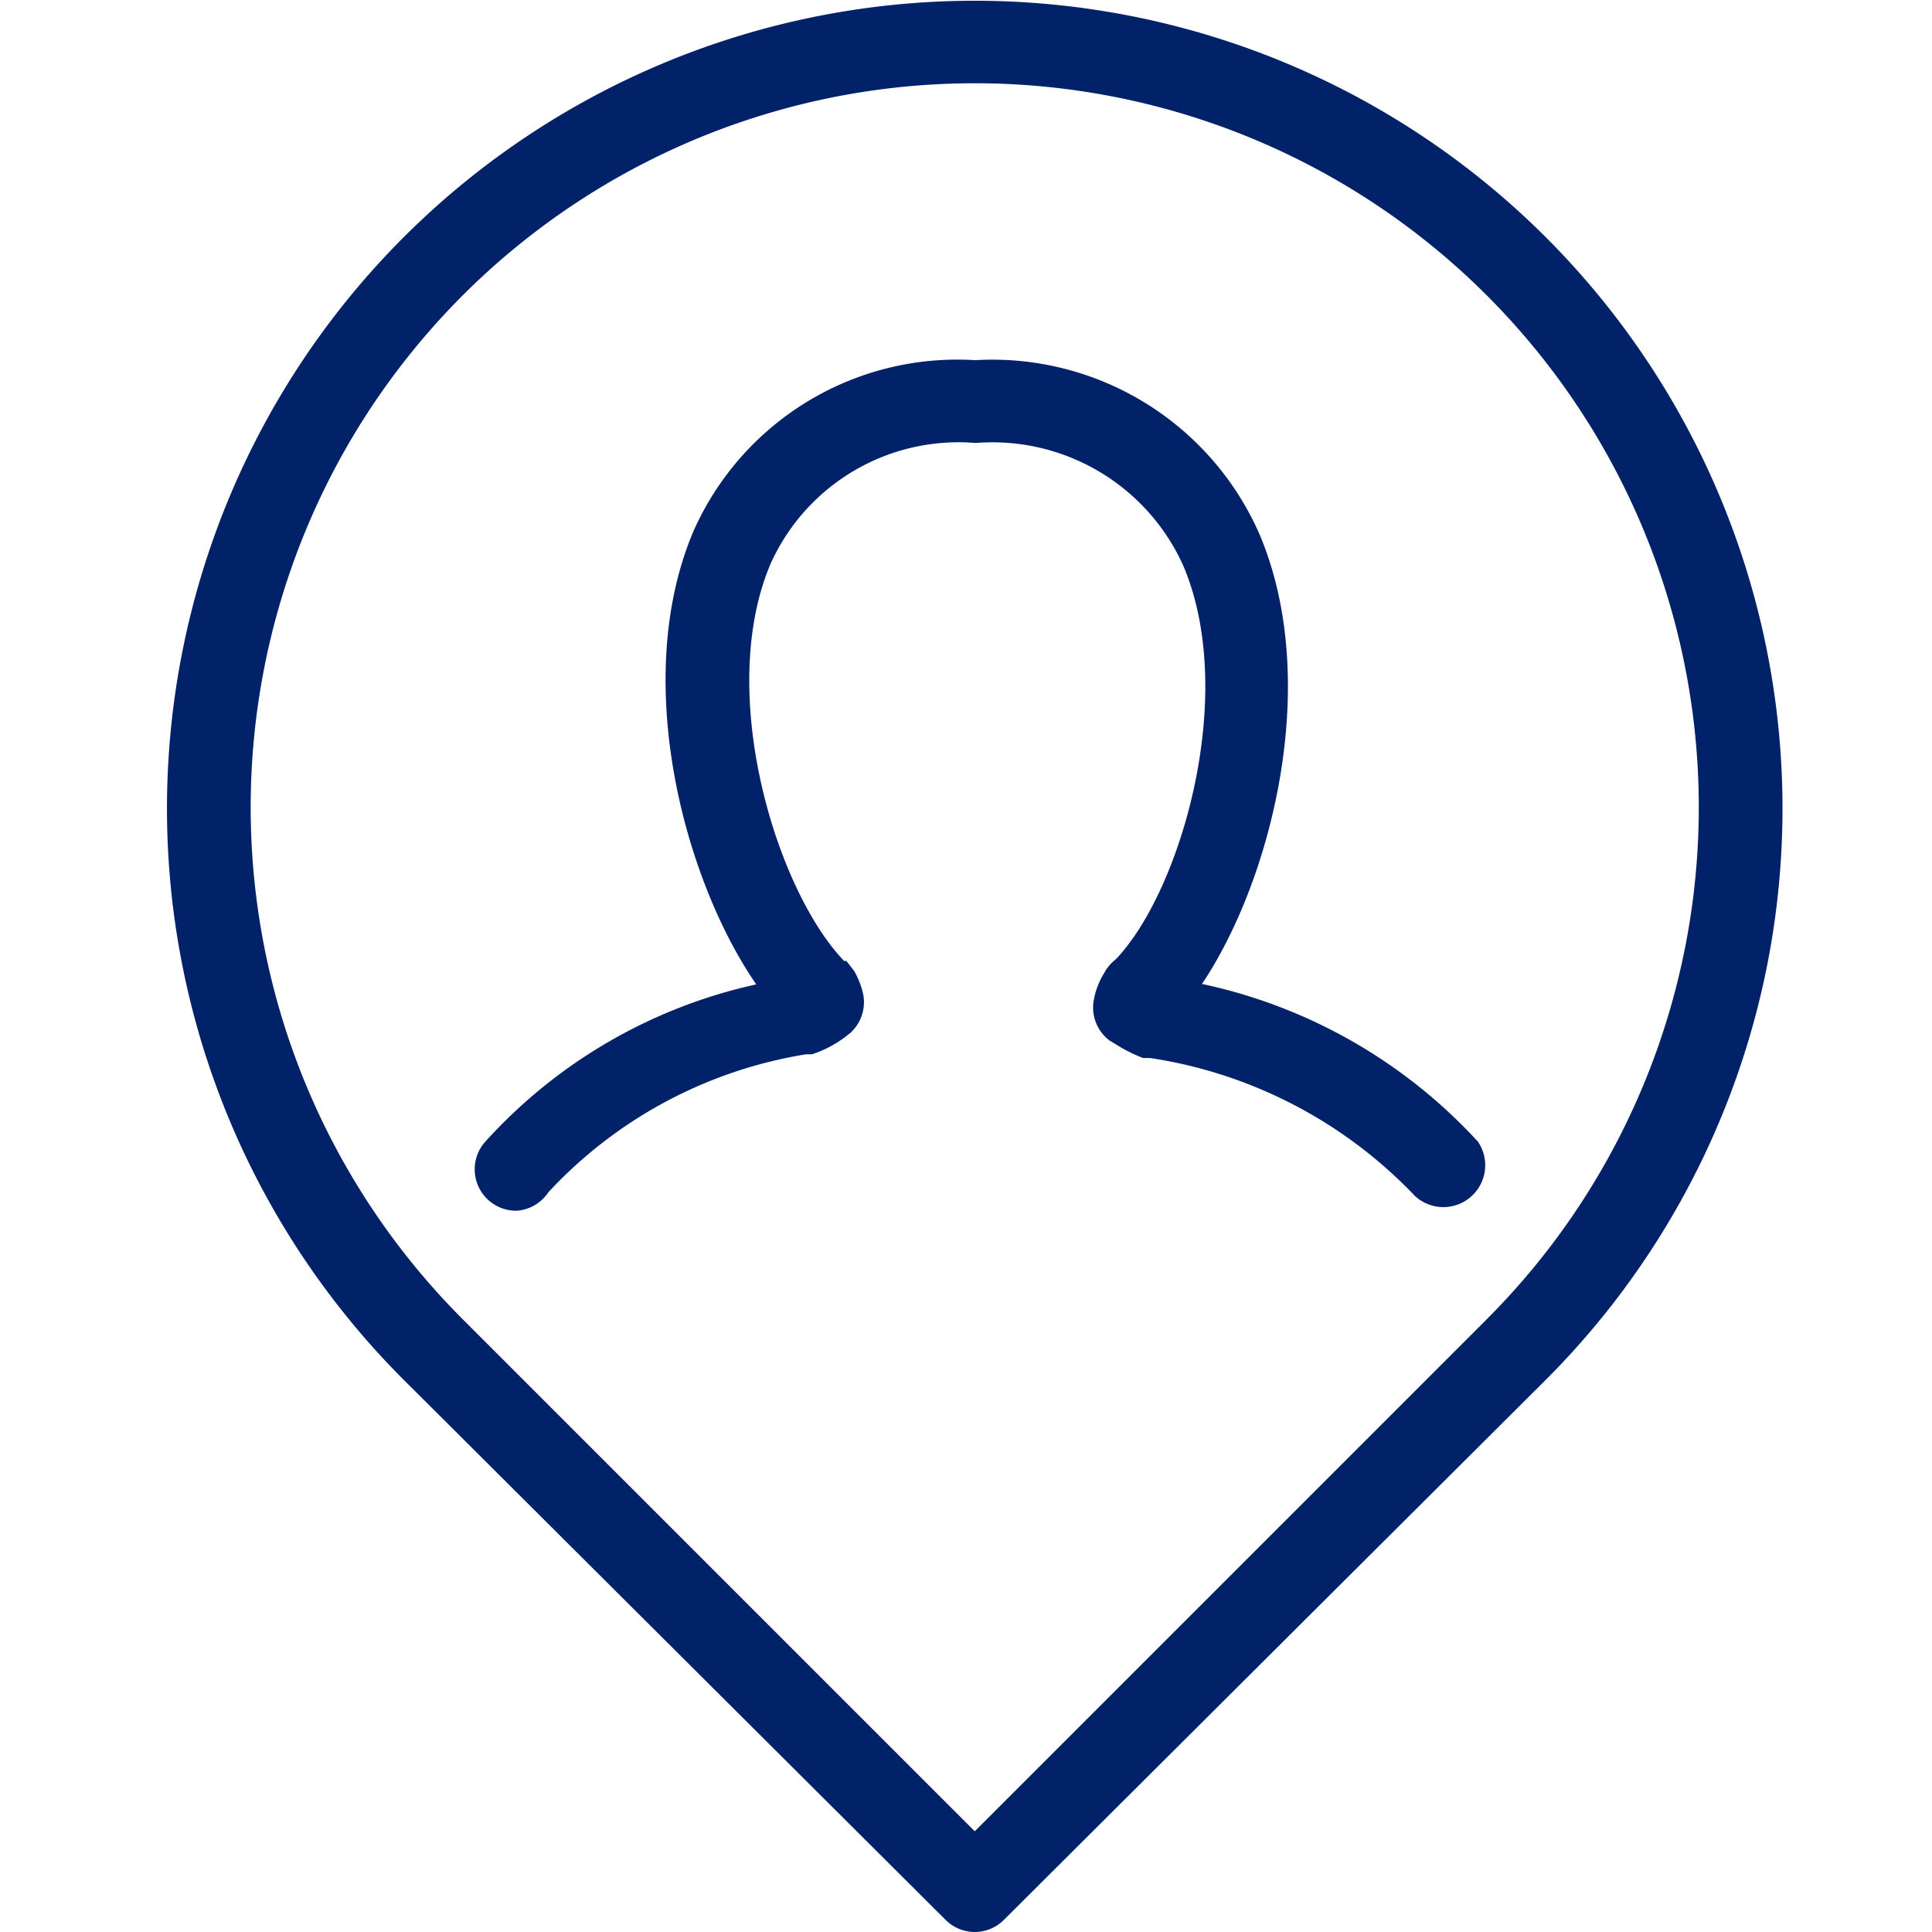
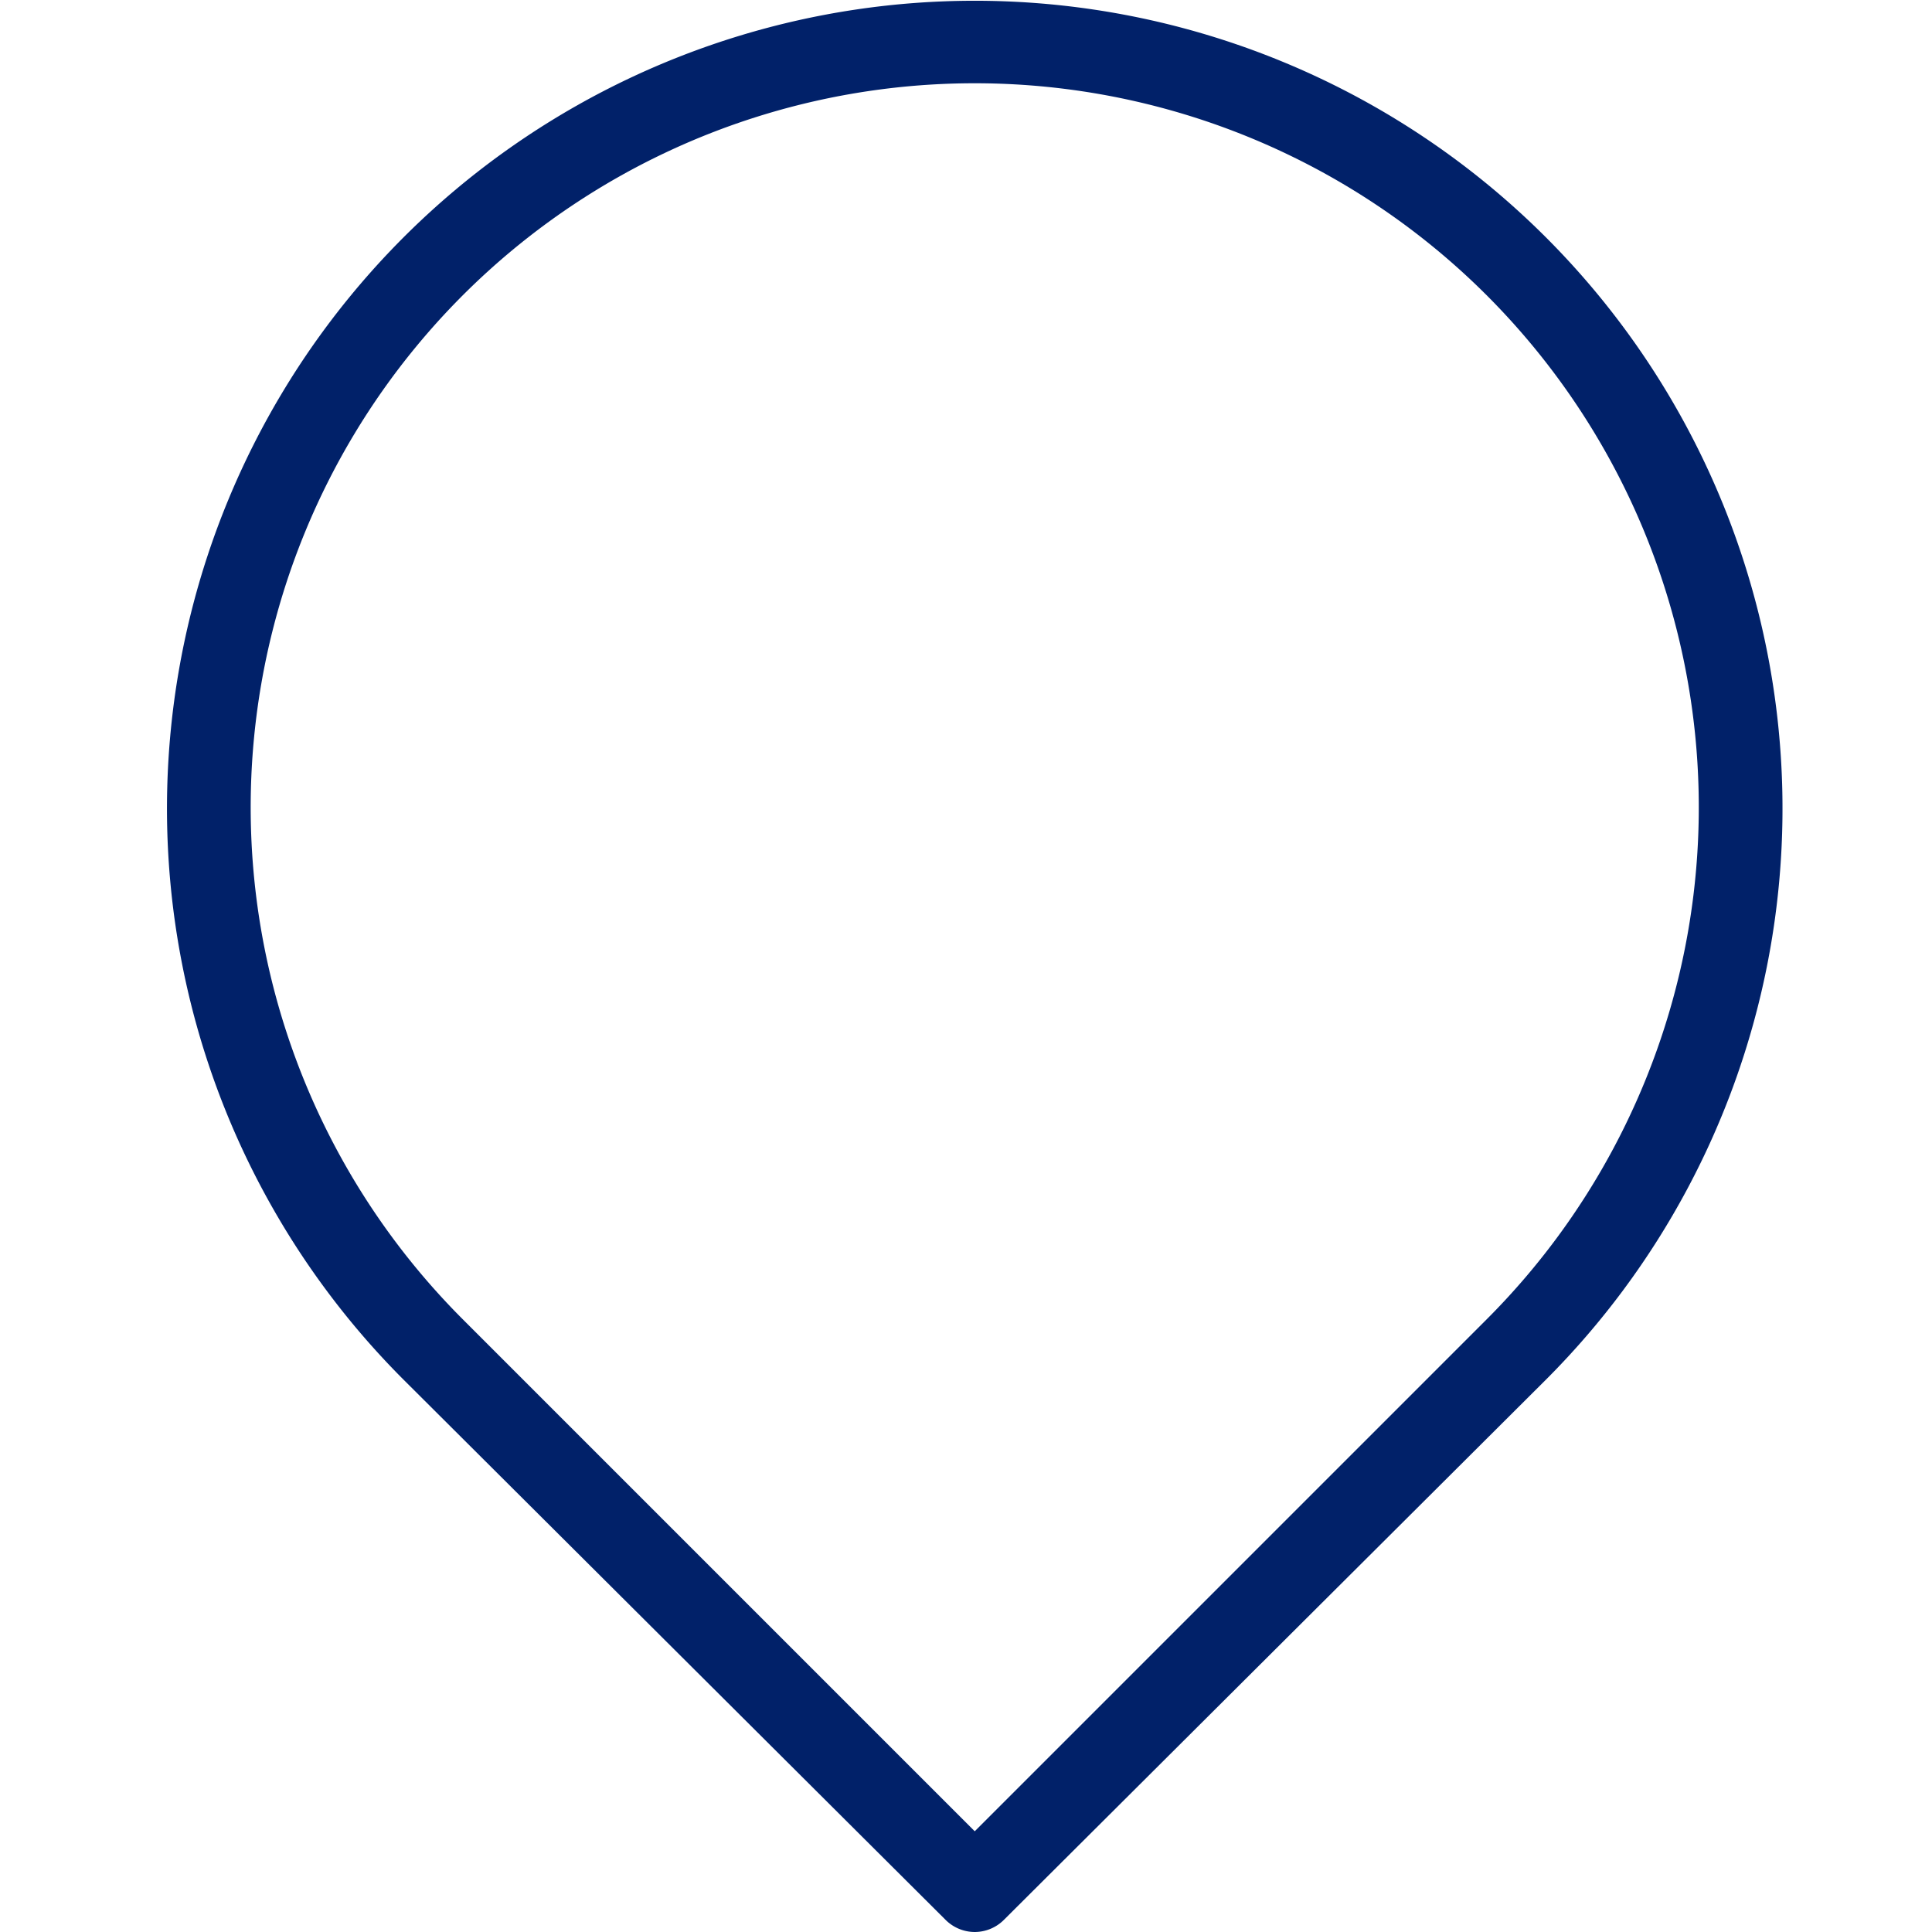
<svg xmlns="http://www.w3.org/2000/svg" id="grids" viewBox="0 0 42 42">
  <defs>
    <style>.cls-1{fill:#012169;}</style>
  </defs>
  <title>ownership-icon-RGB-42px</title>
  <path class="cls-1" d="M21.19,42a0.9,0.9,0,0,1-.64-0.27L8.78,30A17.56,17.56,0,1,1,33.6,30L21.83,41.73A0.9,0.9,0,0,1,21.19,42Zm0-40.19A15.74,15.74,0,0,0,10.06,28.68L21.19,39.81,32.32,28.68A15.74,15.74,0,0,0,21.19,1.81Z" />
-   <path class="cls-1" d="M11.23,26.32a0.9,0.9,0,0,1-.69-1.49,11.17,11.17,0,0,1,5.9-3.43c-1.57-2.28-2.73-6.62-1.37-9.84a6.27,6.27,0,0,1,6.13-3.73,6.34,6.34,0,0,1,6.17,3.76c1.38,3.22.27,7.55-1.24,9.8a11.35,11.35,0,0,1,6,3.43A0.91,0.91,0,0,1,30.76,26,10,10,0,0,0,25,23l-0.15,0a3.18,3.18,0,0,1-.58-0.29l-0.15-.09a0.9,0.9,0,0,1-.35-0.83A1.66,1.66,0,0,1,24,21.16a0.93,0.93,0,0,1,.17-0.23l0.1-.09c1.4-1.48,2.65-5.74,1.45-8.55a4.55,4.55,0,0,0-4.51-2.66,4.48,4.48,0,0,0-4.46,2.63c-1.19,2.81.13,7.1,1.6,8.63l0.05,0,0.17,0.22a1.85,1.85,0,0,1,.19.48,0.9,0.9,0,0,1-.27.86,2.5,2.5,0,0,1-.84.47l-0.13,0a9.76,9.76,0,0,0-5.6,3A0.9,0.9,0,0,1,11.23,26.32Z" />
</svg>